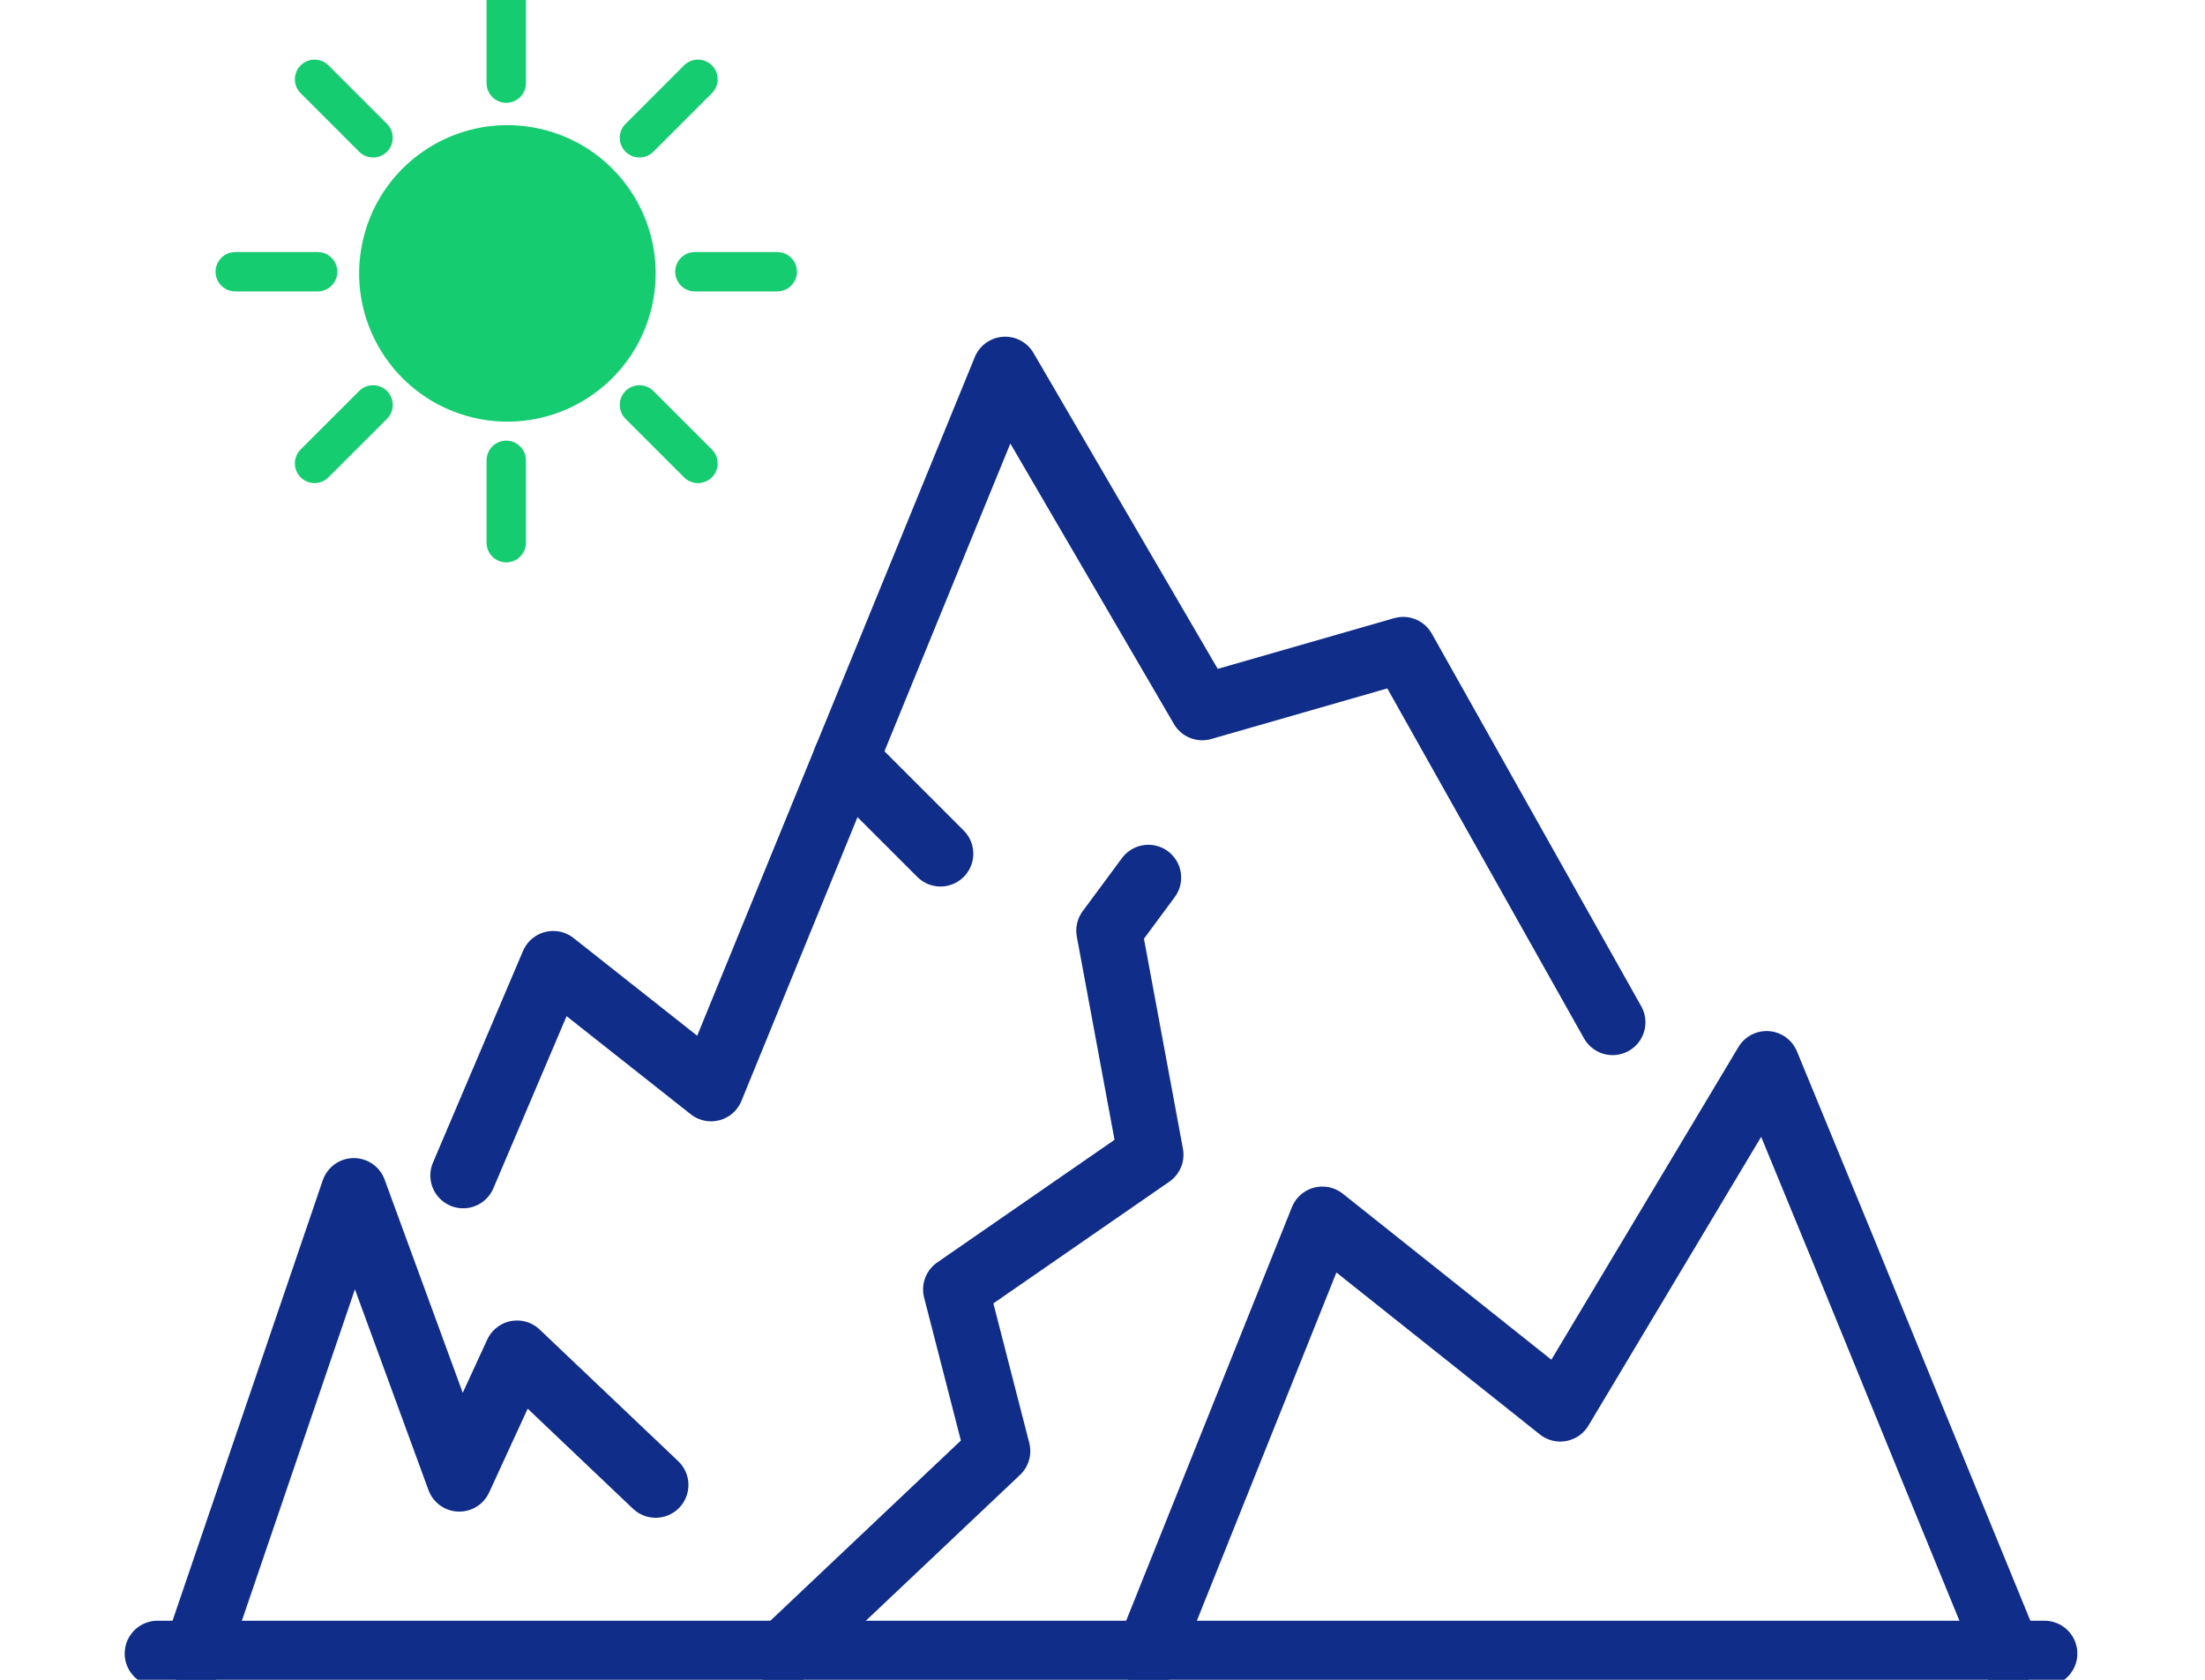
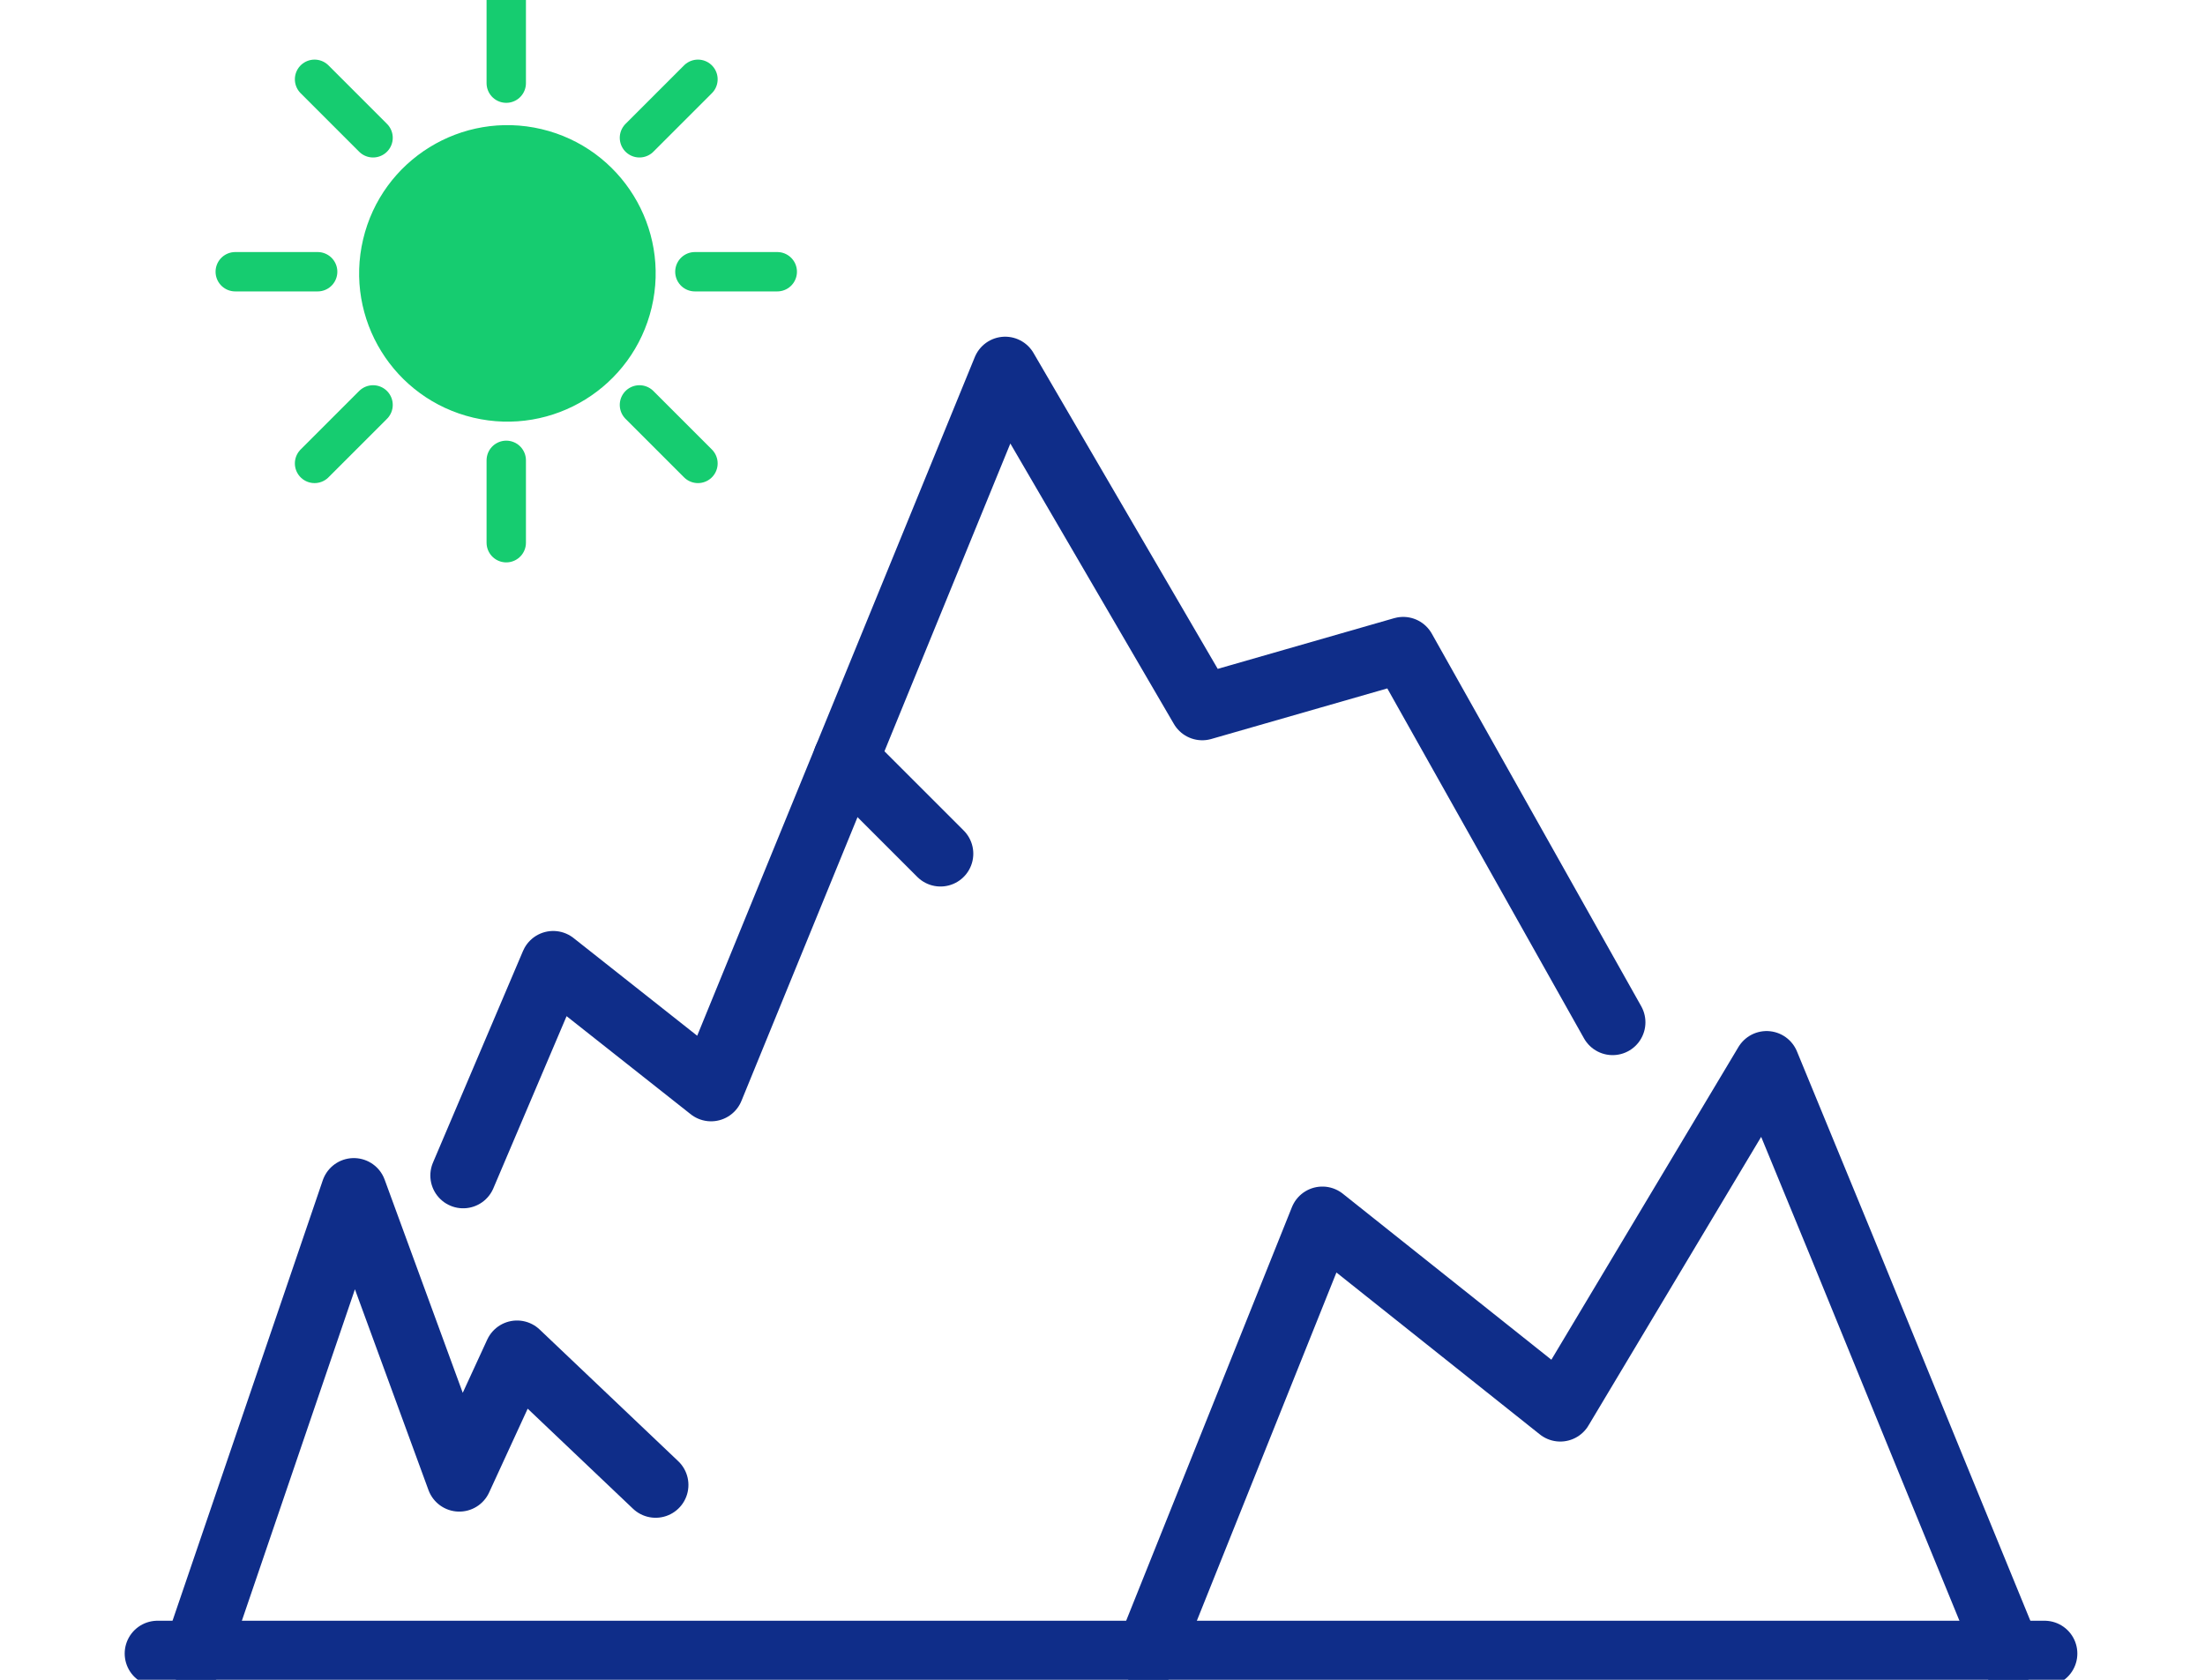
<svg xmlns="http://www.w3.org/2000/svg" width="84" height="64" viewBox="0 0 84 64" fill="none">
  <g clip-path="url(#clip0_14_7819)">
    <path d="M7.467 63L13.479 45.373L17.497 56.342L19.697 51.561L24.976 56.577" stroke="#0F2D89" stroke-width="2.5" stroke-miterlimit="10" stroke-linecap="round" stroke-linejoin="round" />
    <path d="M17.644 44.786L21.075 36.72L27.088 41.472L38.292 14.078L45.8 26.954L53.455 24.754L61.433 38.95" stroke="#0F2D89" stroke-width="2.5" stroke-miterlimit="10" stroke-linecap="round" stroke-linejoin="round" />
    <path d="M43.747 63L50.376 46.458L59.439 53.673L67.299 40.533L70.173 47.514L73.576 55.843L76.508 63" stroke="#0F2D89" stroke-width="2.5" stroke-miterlimit="10" stroke-linecap="round" stroke-linejoin="round" />
    <path d="M6 63H77.887" stroke="#0F2D89" stroke-width="2.5" stroke-miterlimit="10" stroke-linecap="round" stroke-linejoin="round" />
    <path d="M32.221 28.919L35.828 32.526" stroke="#0F2D89" stroke-width="2.5" stroke-miterlimit="10" stroke-linecap="round" stroke-linejoin="round" />
-     <path d="M43.747 33.436L42.251 35.459L43.835 43.994L36.415 49.127L37.999 55.286L29.845 63" stroke="#0F2D89" stroke-width="2.5" stroke-miterlimit="10" stroke-linecap="round" stroke-linejoin="round" />
    <path d="M19.286 0V3.168" stroke="#16CC70" stroke-width="1.5" stroke-miterlimit="10" stroke-linecap="round" stroke-linejoin="round" />
    <path d="M26.589 3.021L24.36 5.25" stroke="#16CC70" stroke-width="1.5" stroke-miterlimit="10" stroke-linecap="round" stroke-linejoin="round" />
    <path d="M29.61 10.353H26.472" stroke="#16CC70" stroke-width="1.5" stroke-miterlimit="10" stroke-linecap="round" stroke-linejoin="round" />
    <path d="M26.589 17.656L24.36 15.427" stroke="#16CC70" stroke-width="1.5" stroke-miterlimit="10" stroke-linecap="round" stroke-linejoin="round" />
    <path d="M19.286 20.677V17.539" stroke="#16CC70" stroke-width="1.5" stroke-miterlimit="10" stroke-linecap="round" stroke-linejoin="round" />
    <path d="M11.983 17.656L14.212 15.427" stroke="#16CC70" stroke-width="1.5" stroke-miterlimit="10" stroke-linecap="round" stroke-linejoin="round" />
    <path d="M8.962 10.353H12.101" stroke="#16CC70" stroke-width="1.5" stroke-miterlimit="10" stroke-linecap="round" stroke-linejoin="round" />
    <path d="M11.983 3.021L14.212 5.25" stroke="#16CC70" stroke-width="1.5" stroke-miterlimit="10" stroke-linecap="round" stroke-linejoin="round" />
    <path d="M24.096 11.542C24.718 8.909 23.087 6.271 20.455 5.649C17.822 5.028 15.184 6.658 14.563 9.291C13.941 11.923 15.571 14.561 18.204 15.183C20.836 15.805 23.474 14.174 24.096 11.542Z" fill="#16CC70" stroke="#16CC70" stroke-width="1.5" stroke-miterlimit="10" stroke-linecap="round" stroke-linejoin="round" />
  </g>
  <defs>
    <clipPath id="clip0_14_7819">
      <rect width="84" height="64" fill="white" />
    </clipPath>
  </defs>
</svg>